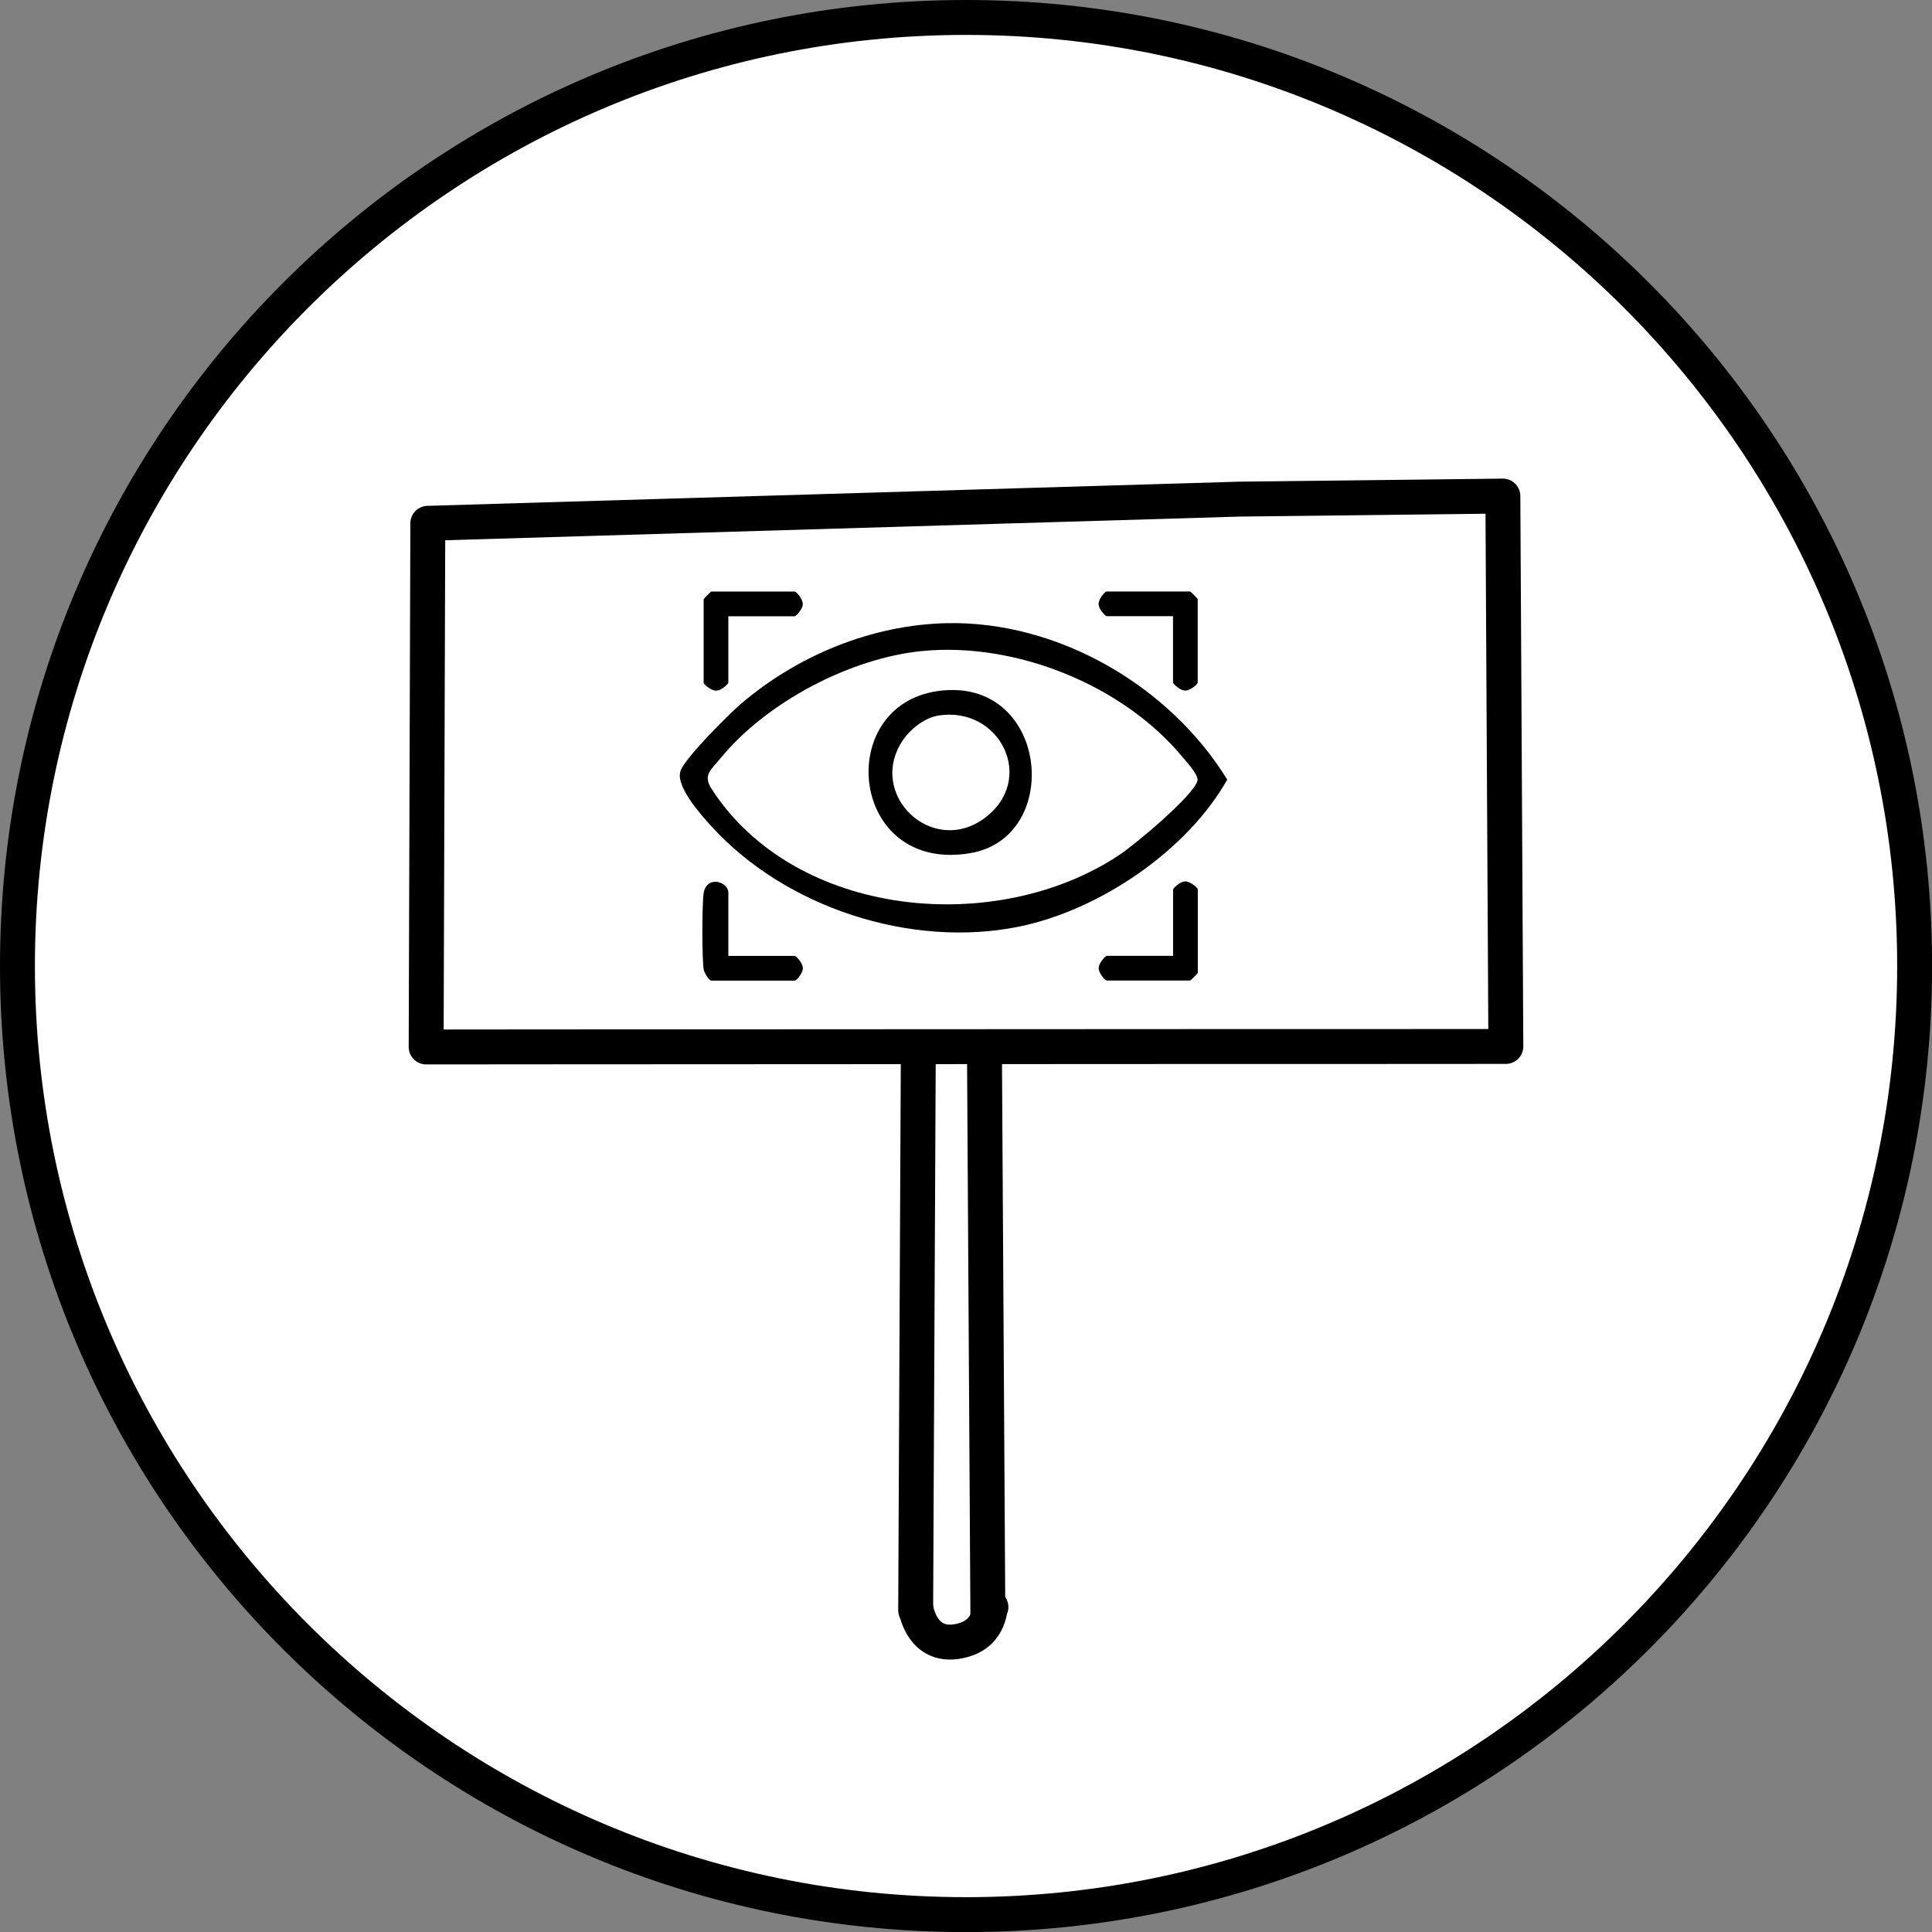
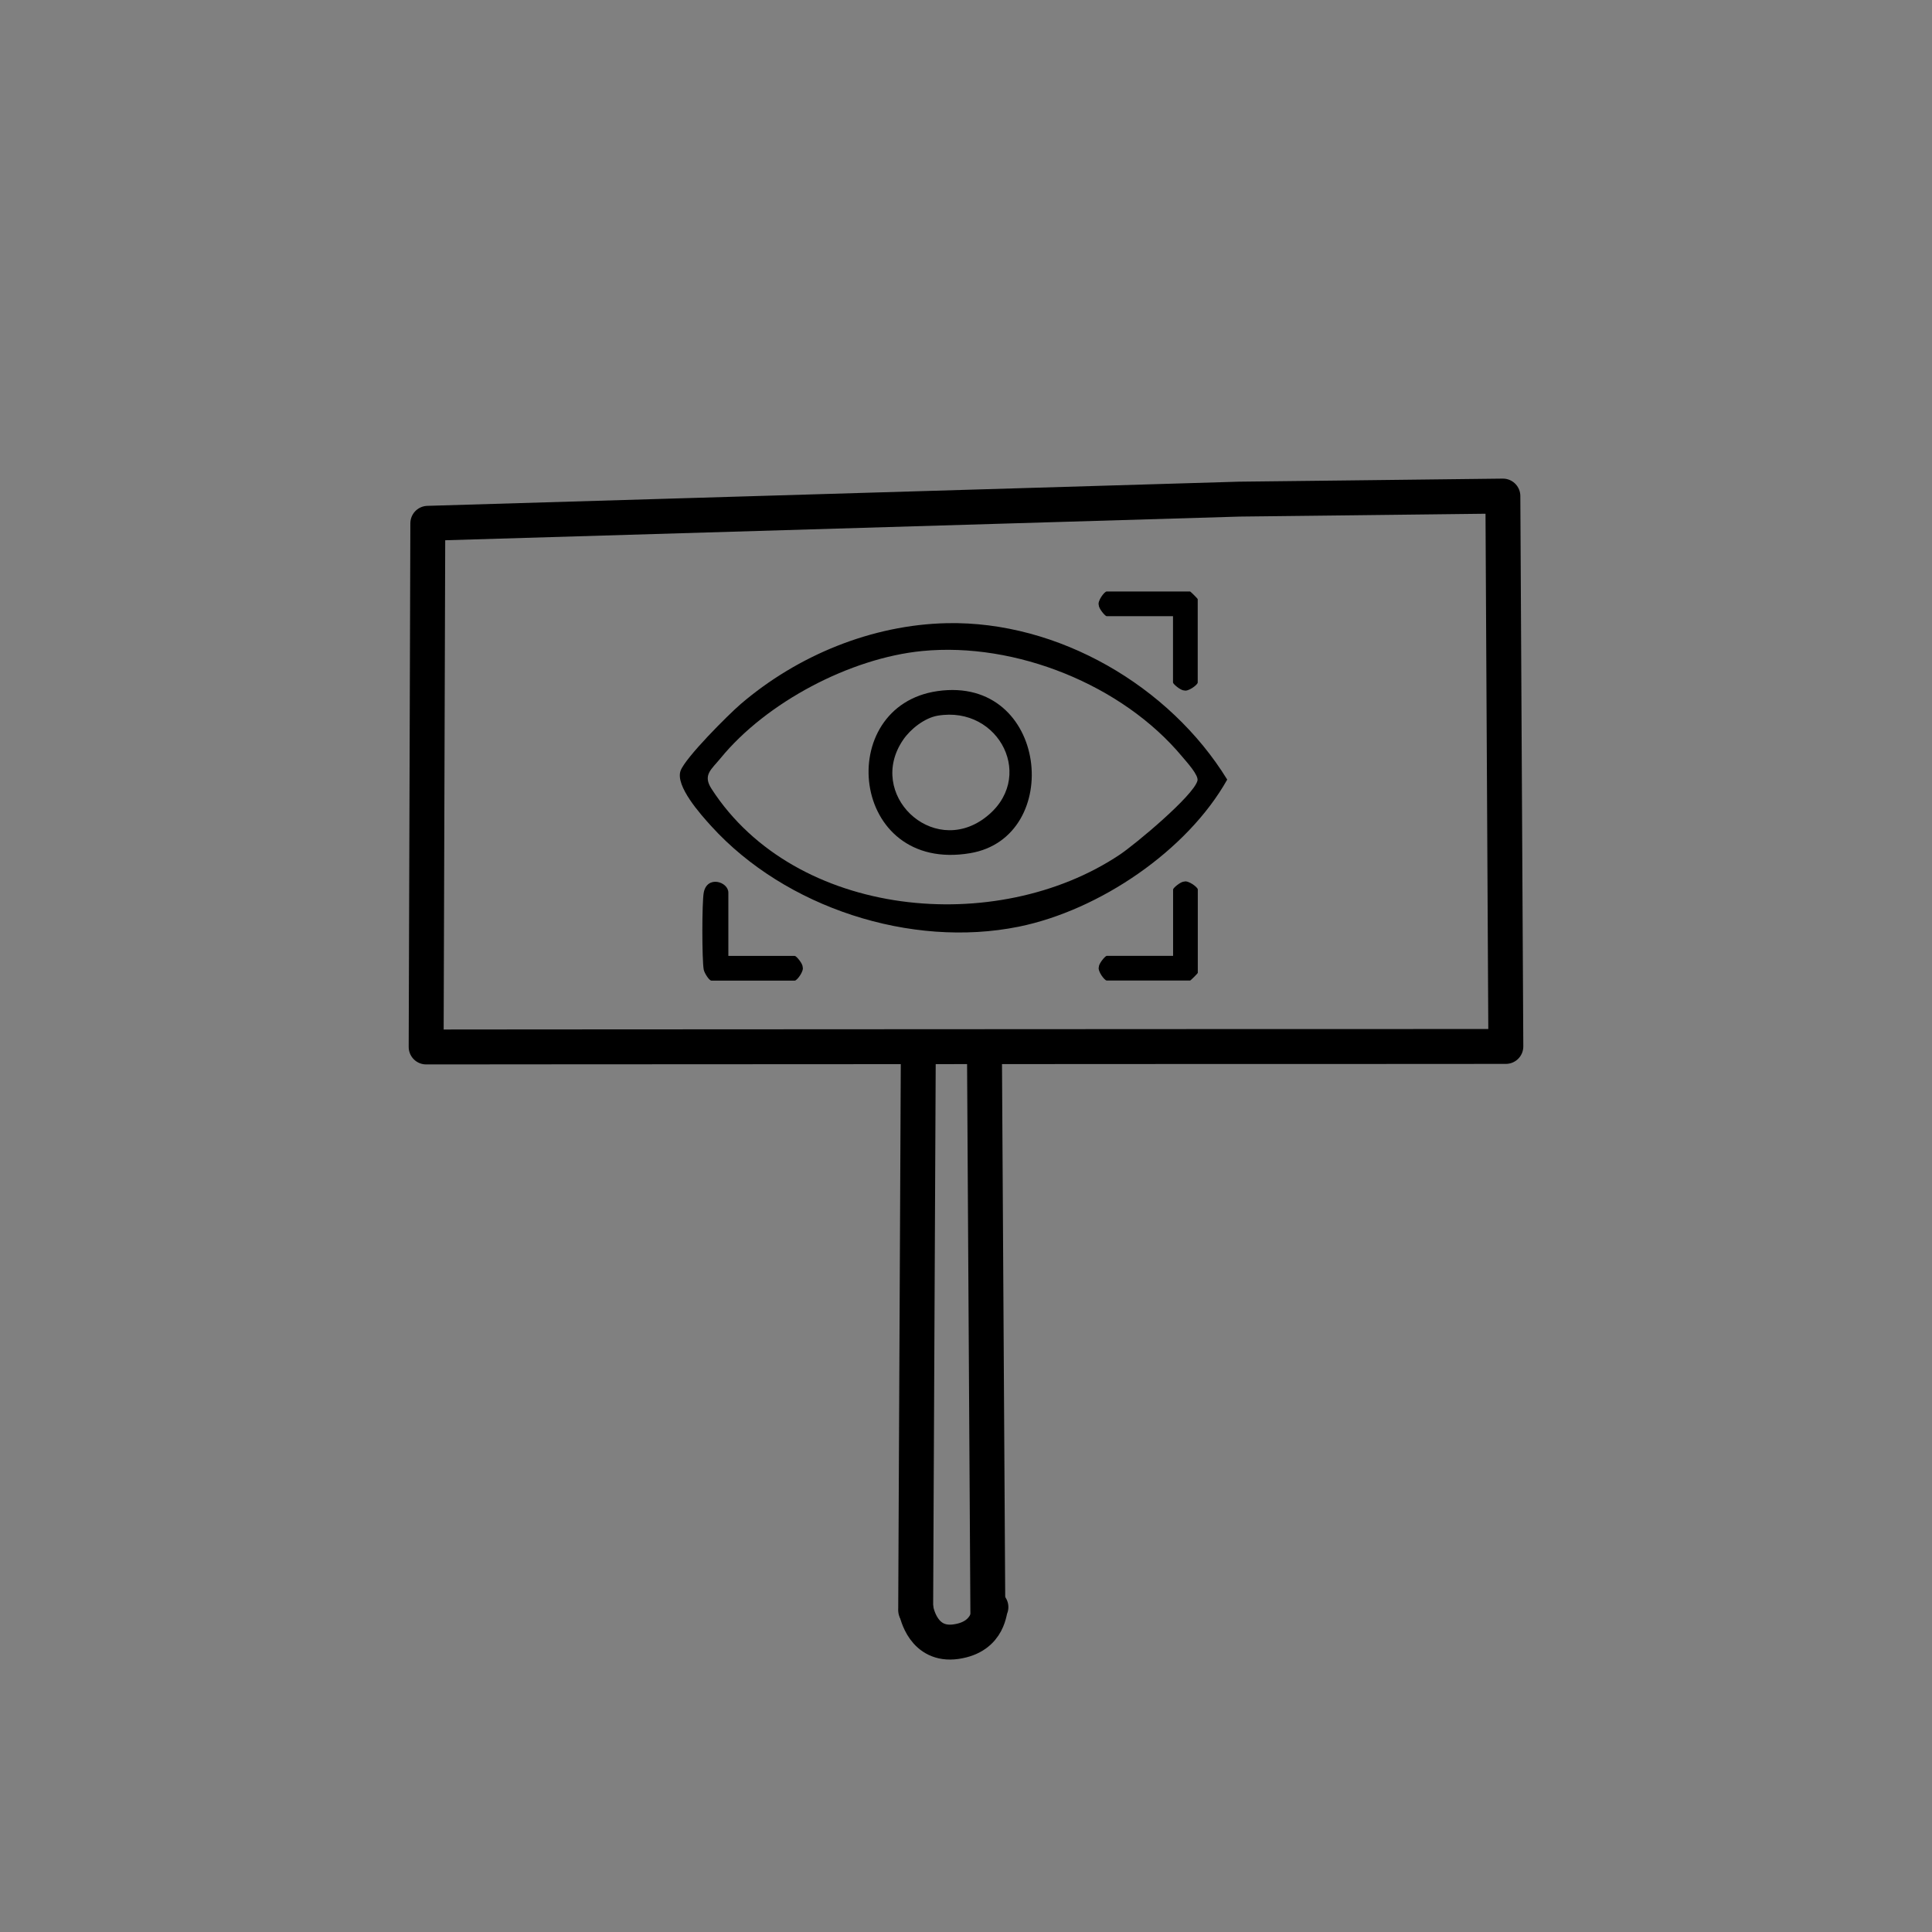
<svg xmlns="http://www.w3.org/2000/svg" id="Layer_2" data-name="Layer 2" viewBox="0 0 221.33 221.33">
  <rect x="0" y="0" width="221.33" height="221.33" fill="#808080" stroke="none" />
  <defs>
    <style>
      .cls-1 {
        fill: #fff;
      }

      .cls-2 {
        fill: none;
        stroke: #000;
        stroke-linecap: round;
        stroke-linejoin: round;
        stroke-width: 4px;
      }
    </style>
  </defs>
  <g id="Layer_1-2" data-name="Layer 1">
    <g>
      <g>
-         <path class="cls-1" d="M110.67,219.33c-59.92,0-108.67-48.75-108.67-108.67S50.75,2,110.67,2s108.67,48.75,108.67,108.67-48.75,108.67-108.67,108.67Z" />
-         <path d="M110.67,4c58.82,0,106.67,47.85,106.67,106.67s-47.85,106.67-106.67,106.67S4,169.48,4,110.67,51.85,4,110.67,4M110.67,0C49.55,0,0,49.55,0,110.67s49.55,110.67,110.67,110.67,110.67-49.55,110.67-110.67S171.79,0,110.67,0h0Z" />
-       </g>
+         </g>
      <g>
        <polyline class="cls-2" points="155.47 119.89 151.68 119.89 140.03 119.89 61.65 119.93 50.78 119.94 48.82 119.94 49.01 59.95 141.98 57.18 154.28 57.04 172.17 56.83 172.51 119.88 155.47 119.89" />
        <path class="cls-2" d="M104.95,184.42c.09.45.87,4.17,4.56,3.65,3.95-.56,3.8-3.85,4.01-3.96" />
        <polyline class="cls-2" points="113.17 185.03 113.12 176.84 112.78 120.45" />
        <polyline class="cls-2" points="105.2 120.64 104.96 171.41 104.9 184.47" />
      </g>
      <g>
        <path d="M108.49,71.39c12.75-.26,25.51,7.2,32.1,17.92-4.58,8.14-14.64,14.97-23.88,16.85-12.35,2.5-26.74-2.18-35.22-11.51-1.22-1.34-4.16-4.62-3.52-6.36.56-1.51,5.44-6.39,6.88-7.63,6.5-5.57,15.02-9.09,23.64-9.27ZM105.66,74.58c-8.24.8-17.87,5.87-23.11,12.28-1.08,1.32-2.07,1.92-1.03,3.52,9.6,14.85,32.68,16.94,46.76,7.53,1.75-1.17,8.44-6.74,8.9-8.47.17-.62-1.23-2.14-1.74-2.75-6.87-8.25-19.11-13.15-29.78-12.11Z" />
-         <path d="M83.44,70.59v7.61c0,.18-.89.92-1.26.9-.45.19-1.57-.64-1.57-.9v-9.55c0-.06.82-.88.88-.88h9.55c.26,0,1.09,1.12.9,1.57.02.37-.73,1.26-.9,1.26h-7.61Z" />
        <path d="M134.39,70.59h-7.61c-.18,0-.92-.89-.9-1.26-.19-.45.64-1.57.9-1.57h9.55c.06,0,.88.82.88.88v9.55c0,.26-1.12,1.09-1.57.9-.37.02-1.26-.73-1.26-.9v-7.61Z" />
        <path d="M134.39,109.51v-7.61c0-.18.89-.92,1.26-.9.45-.19,1.57.64,1.57.9v9.55c0,.06-.82.88-.88.88h-9.55c-.26,0-1.09-1.12-.9-1.57-.02-.37.73-1.26.9-1.26h7.61Z" />
        <path d="M83.44,109.51h7.61c.18,0,.92.89.9,1.26.19.45-.64,1.57-.9,1.57h-9.55c-.26,0-.8-.86-.88-1.25-.21-1.11-.21-7.71,0-8.83.38-2.02,2.82-1.25,2.82,0v7.25Z" />
        <path d="M107.42,79.17c12.67-1.8,14.51,16.76,3.72,18.57-13.8,2.33-15.69-16.87-3.72-18.57ZM107.41,81.99c-1.5.26-3.11,1.53-3.95,2.77-4.23,6.19,3.29,13.43,9.32,8.97s1.73-12.95-5.37-11.74Z" />
      </g>
    </g>
  </g>
</svg>